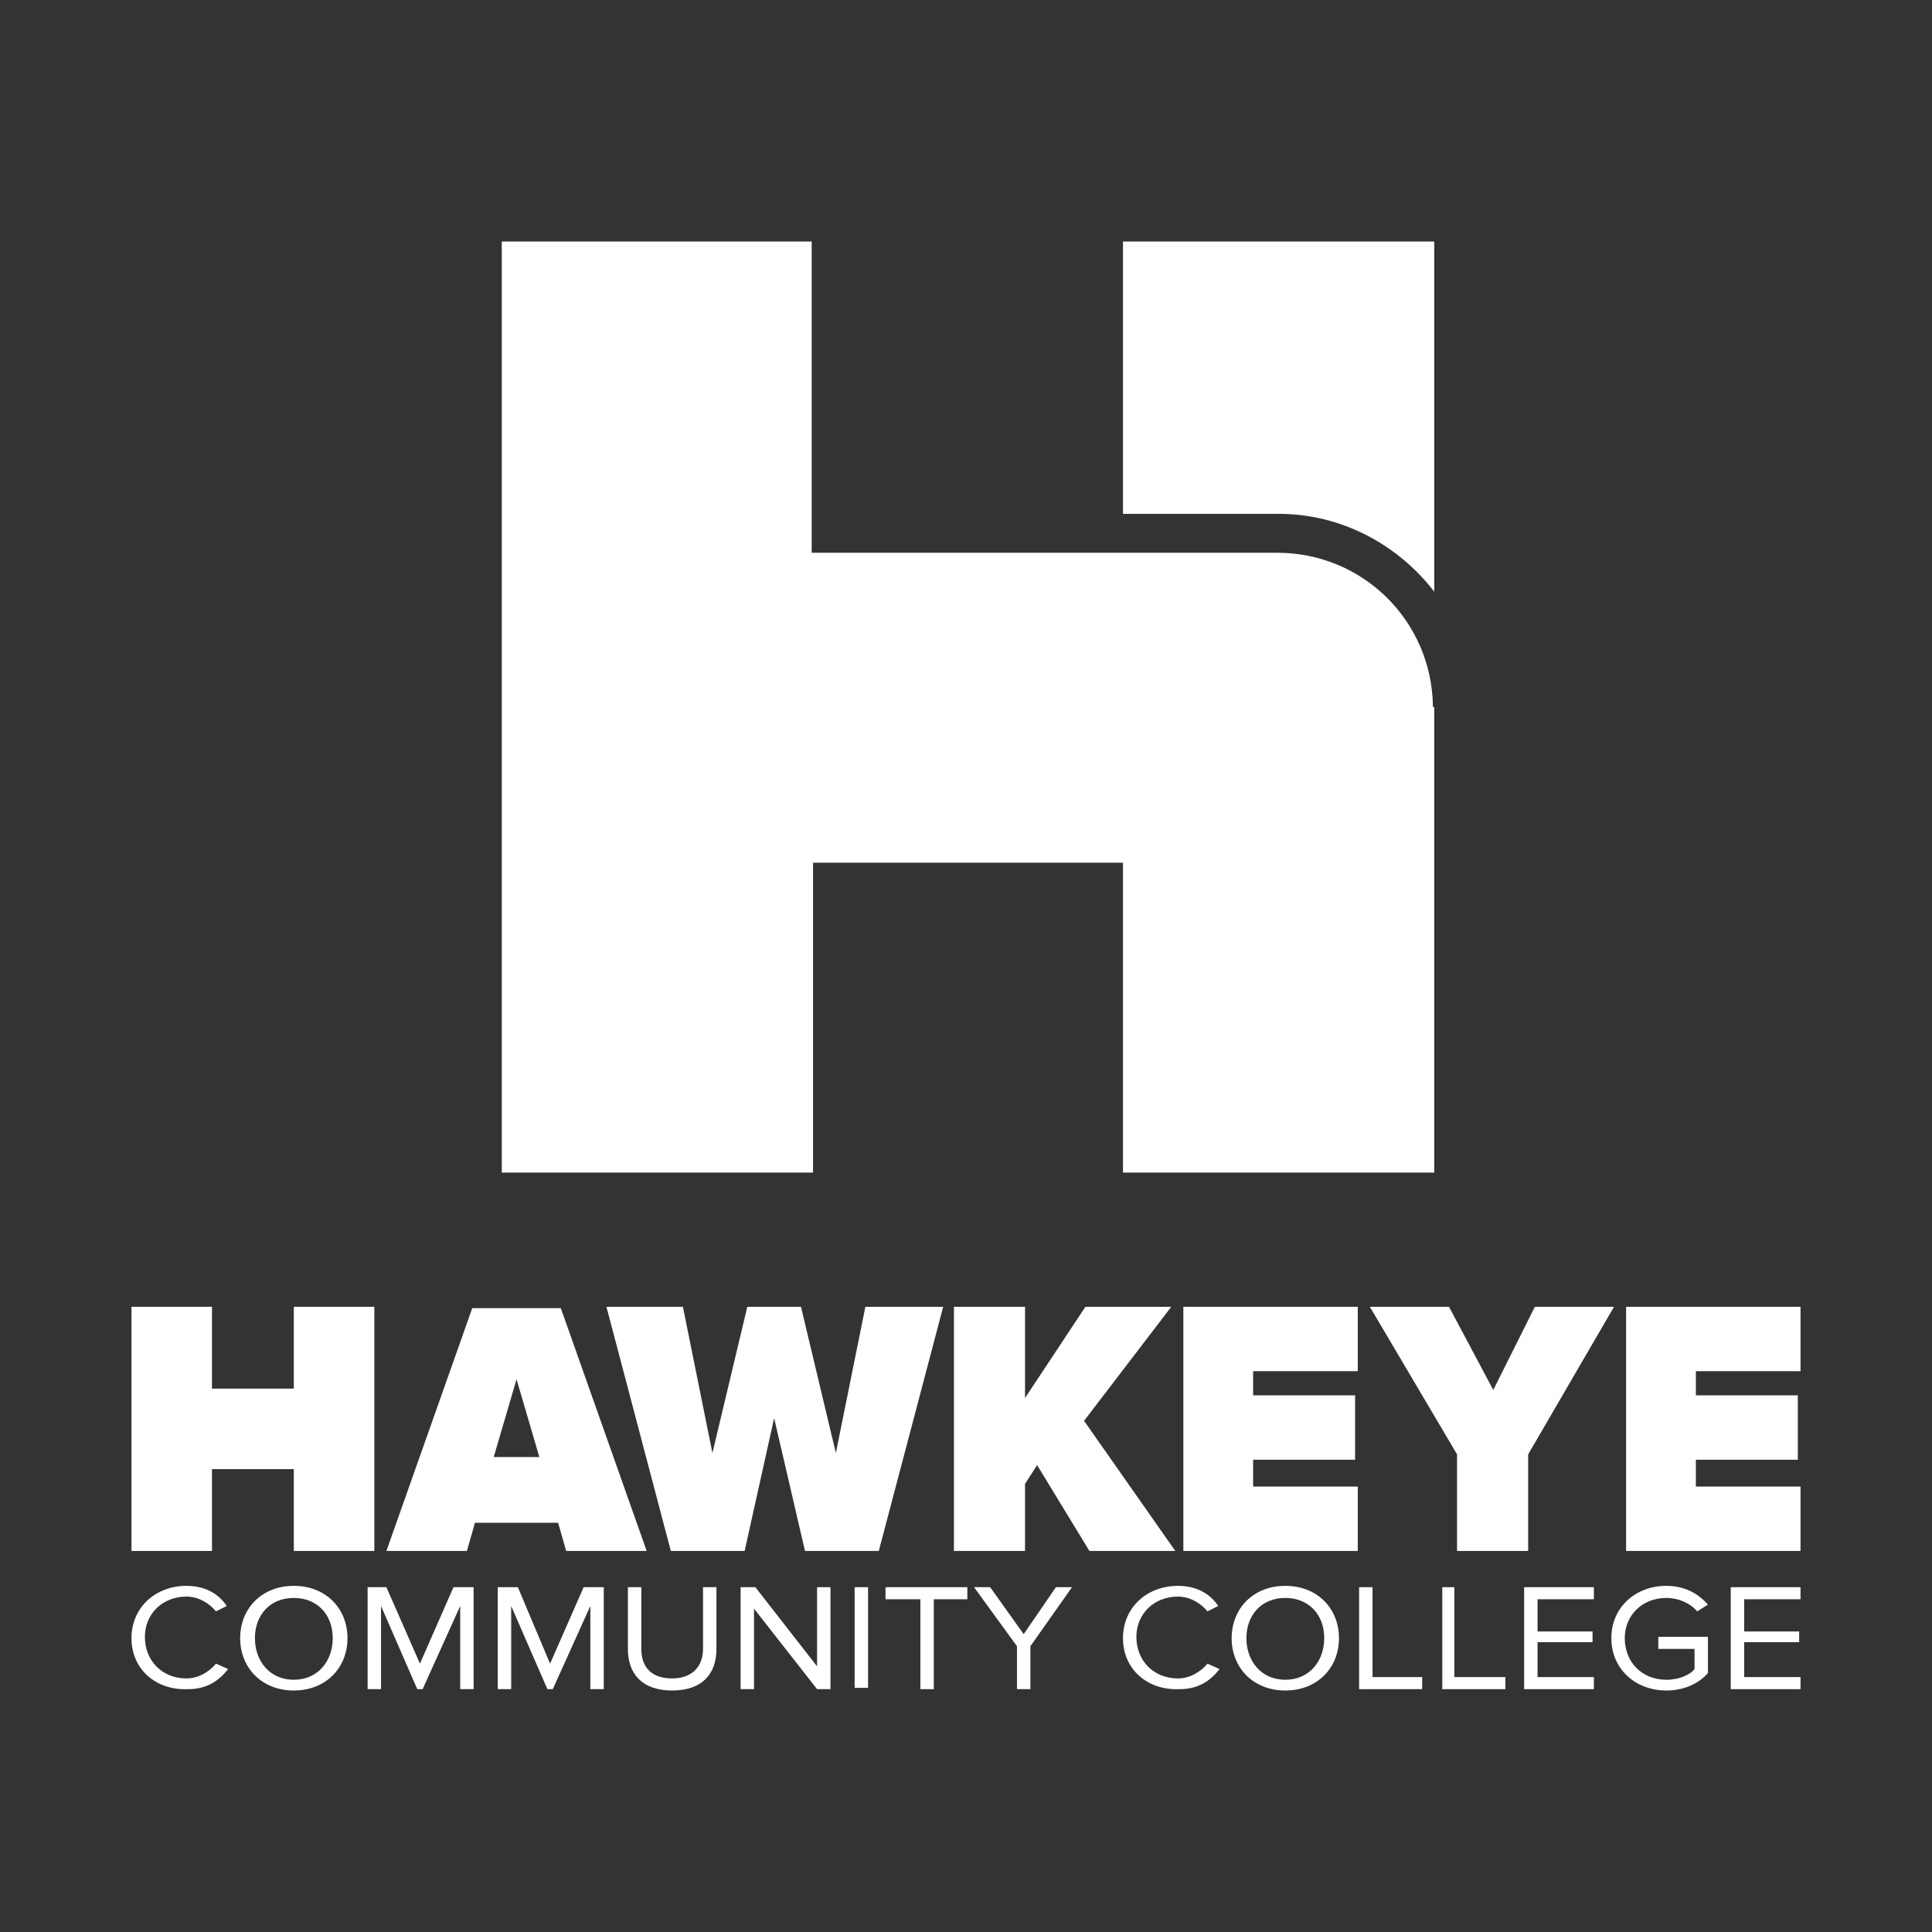
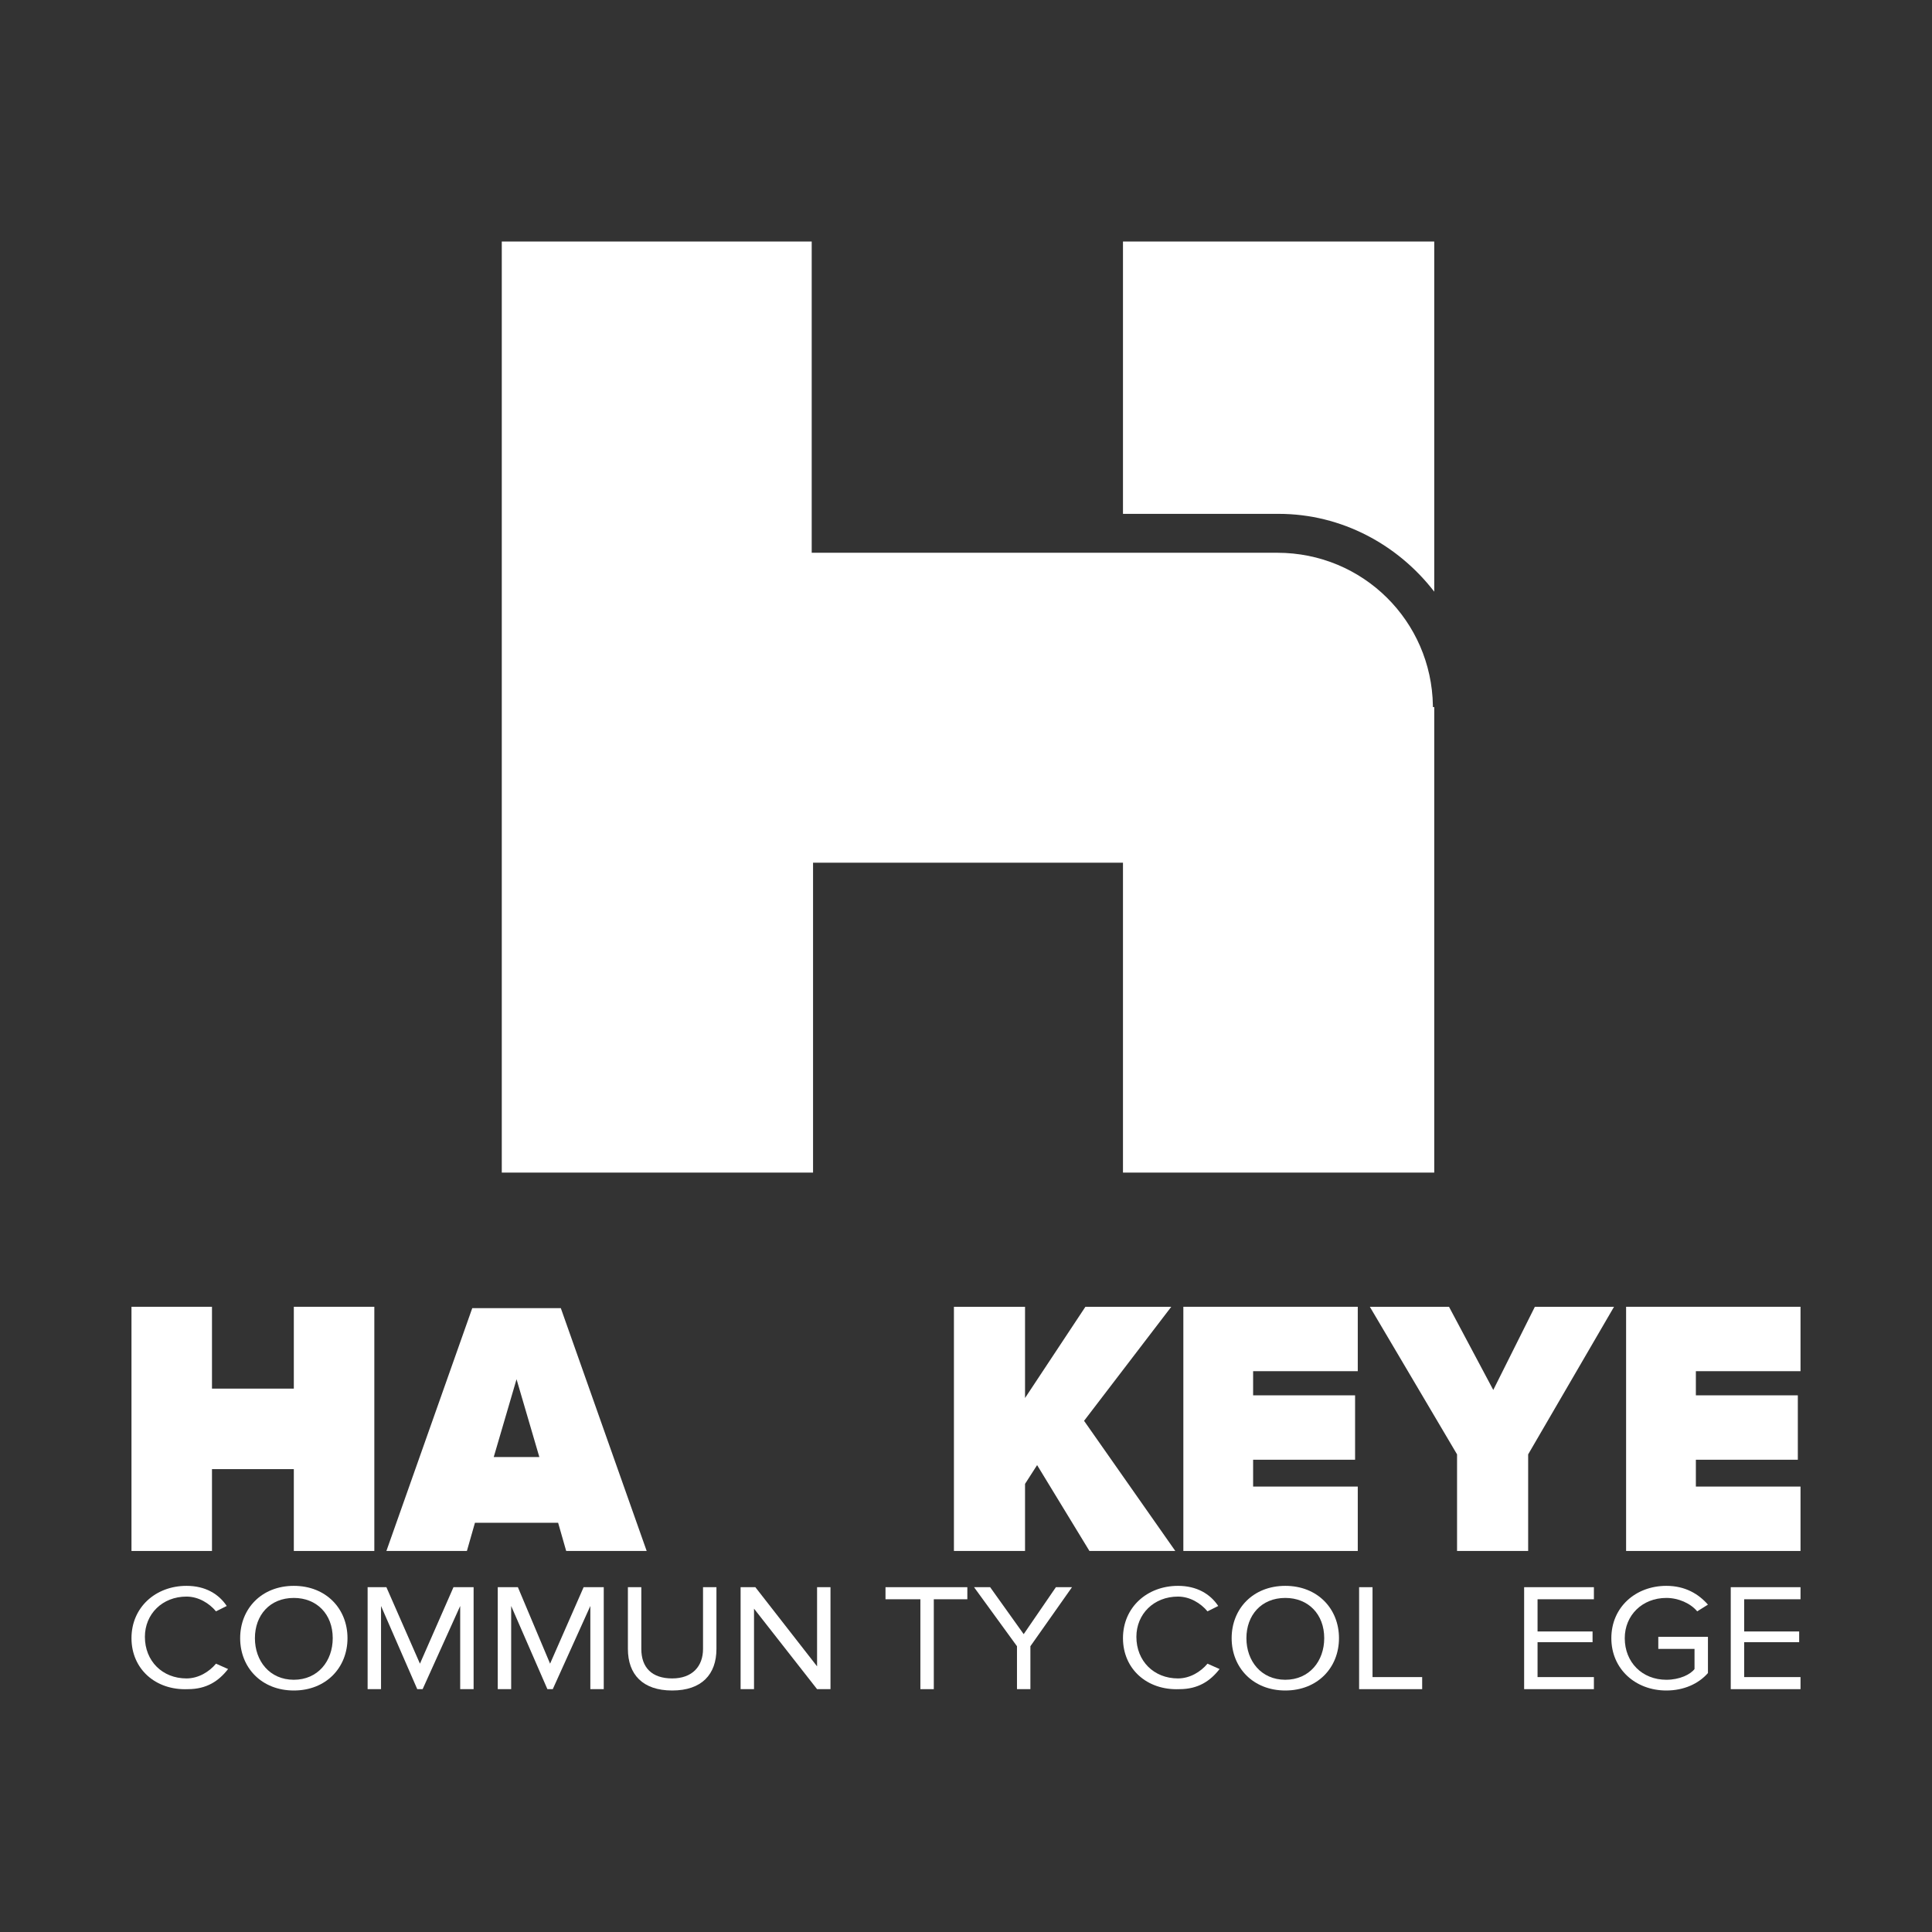
<svg xmlns="http://www.w3.org/2000/svg" version="1.1" id="Layer_1" x="0px" y="0px" viewBox="0 0 144 144" style="enable-background:new 0 0 144 144;" xml:space="preserve">
  <rect x="0" y="0" width="144" height="144" fill="#333333" stroke="none" />
  <style type="text/css">
	.st0{fill:#FFFFFF;}
</style>
  <polygon class="st0" points="21.9,97.4 21.9,103.5 15.8,103.5 15.8,97.4 9.8,97.4 9.8,115.6 15.8,115.6 15.8,109.5 21.9,109.5   21.9,115.6 27.9,115.6 27.9,97.4 " />
  <path class="st0" d="M42.2,115.6l-0.6-2.1h-6.2l-0.6,2.1h-6l6.4-18.1h6.6l6.4,18.1H42.2z M38.5,102.8l-1.7,5.8h3.4L38.5,102.8z" />
-   <polygon class="st0" points="60,115.6 57.7,105.7 55.5,115.6 50,115.6 45.2,97.4 50.9,97.4 53.1,108.3 55.7,97.4 59.7,97.4   62.3,108.3 64.5,97.4 70.3,97.4 65.5,115.6 " />
  <polygon class="st0" points="81.2,115.6 77.3,109.2 76.4,110.6 76.4,115.6 71.1,115.6 71.1,97.4 76.4,97.4 76.4,104.2 80.9,97.4   87.3,97.4 80.8,105.9 87.6,115.6 " />
  <polygon class="st0" points="88.2,115.6 88.2,97.4 101.2,97.4 101.2,102.2 93.4,102.2 93.4,104 101,104 101,108.8 93.4,108.8   93.4,110.8 101.2,110.8 101.2,115.6 " />
  <polygon class="st0" points="108.6,115.6 108.6,108.4 102.1,97.4 108,97.4 111.3,103.6 114.4,97.4 120.3,97.4 113.9,108.4   113.9,115.6 " />
  <polygon class="st0" points="121.2,115.6 121.2,97.4 134.2,97.4 134.2,102.2 126.4,102.2 126.4,104 134,104 134,108.8 126.4,108.8   126.4,110.8 134.2,110.8 134.2,115.6 " />
  <path class="st0" d="M9.8,122.1c0-2.3,1.8-3.9,4.1-3.9c1.4,0,2.4,0.6,3,1.5l-0.8,0.4c-0.5-0.6-1.3-1.1-2.2-1.1c-1.8,0-3.1,1.3-3.1,3  c0,1.8,1.3,3.1,3.1,3.1c0.9,0,1.7-0.5,2.2-1.1l0.9,0.4c-0.7,0.9-1.6,1.5-3,1.5C11.6,126,9.8,124.4,9.8,122.1" />
  <path class="st0" d="M17.9,122.1c0-2.2,1.6-3.9,4-3.9c2.4,0,4,1.7,4,3.9c0,2.2-1.6,3.9-4,3.9C19.5,126,17.9,124.3,17.9,122.1   M24.8,122.1c0-1.8-1.2-3-2.9-3c-1.8,0-2.9,1.3-2.9,3c0,1.7,1.1,3.1,2.9,3.1C23.7,125.2,24.8,123.8,24.8,122.1" />
  <polygon class="st0" points="34.3,125.9 34.3,119.7 31.5,125.9 31.1,125.9 28.4,119.7 28.4,125.9 27.4,125.9 27.4,118.3 28.8,118.3   31.3,124 33.8,118.3 35.3,118.3 35.3,125.9 " />
  <polygon class="st0" points="44,125.9 44,119.7 41.2,125.9 40.8,125.9 38.1,119.7 38.1,125.9 37.1,125.9 37.1,118.3 38.6,118.3   41,124 43.5,118.3 45,118.3 45,125.9 " />
  <path class="st0" d="M46.8,122.9v-4.6h1v4.6c0,1.4,0.8,2.2,2.3,2.2s2.3-0.9,2.3-2.2v-4.6h1v4.6c0,1.9-1.1,3.1-3.3,3.1  C47.9,126,46.8,124.8,46.8,122.9" />
  <polygon class="st0" points="60.9,125.9 56.2,119.9 56.2,125.9 55.2,125.9 55.2,118.3 56.3,118.3 60.9,124.2 60.9,118.3 61.9,118.3   61.9,125.9 " />
-   <rect x="63.7" y="118.3" class="st0" width="1" height="7.5" />
  <polygon class="st0" points="68.6,125.9 68.6,119.2 66,119.2 66,118.3 72.1,118.3 72.1,119.2 69.6,119.2 69.6,125.9 " />
  <polygon class="st0" points="75.8,125.9 75.8,122.7 72.6,118.3 73.8,118.3 76.3,121.8 78.7,118.3 79.9,118.3 76.8,122.7 76.8,125.9   " />
  <path class="st0" d="M83.7,122.1c0-2.3,1.8-3.9,4.1-3.9c1.4,0,2.4,0.6,3,1.5l-0.8,0.4c-0.5-0.6-1.3-1.1-2.2-1.1  c-1.8,0-3.1,1.3-3.1,3c0,1.8,1.3,3.1,3.1,3.1c0.9,0,1.7-0.5,2.2-1.1l0.9,0.4c-0.7,0.9-1.6,1.5-3,1.5C85.5,126,83.7,124.4,83.7,122.1  " />
  <path class="st0" d="M91.8,122.1c0-2.2,1.6-3.9,4-3.9c2.4,0,4,1.7,4,3.9c0,2.2-1.6,3.9-4,3.9C93.4,126,91.8,124.3,91.8,122.1   M98.7,122.1c0-1.8-1.2-3-2.9-3c-1.8,0-2.9,1.3-2.9,3c0,1.7,1.1,3.1,2.9,3.1C97.6,125.2,98.7,123.8,98.7,122.1" />
  <polygon class="st0" points="101.3,125.9 101.3,118.3 102.3,118.3 102.3,125 106,125 106,125.9 " />
-   <polygon class="st0" points="107.5,125.9 107.5,118.3 108.4,118.3 108.4,125 112.2,125 112.2,125.9 " />
  <polygon class="st0" points="113.6,125.9 113.6,118.3 118.8,118.3 118.8,119.2 114.6,119.2 114.6,121.6 118.7,121.6 118.7,122.4   114.6,122.4 114.6,125 118.8,125 118.8,125.9 " />
  <path class="st0" d="M120.1,122.1c0-2.3,1.8-3.9,4.1-3.9c1.4,0,2.4,0.6,3.1,1.4l-0.8,0.5c-0.5-0.6-1.4-1-2.3-1c-1.8,0-3.1,1.3-3.1,3  c0,1.8,1.3,3.1,3.1,3.1c1,0,1.8-0.4,2.1-0.8v-1.5h-2.7V122h3.7v2.7c-0.7,0.8-1.8,1.3-3.1,1.3C121.9,126,120.1,124.4,120.1,122.1" />
  <polygon class="st0" points="129,125.9 129,118.3 134.2,118.3 134.2,119.2 130,119.2 130,121.6 134.1,121.6 134.1,122.4 130,122.4   130,125 134.2,125 134.2,125.9 " />
  <path class="st0" d="M106.8,52.7L106.8,52.7v-0.1h0c-0.1-6.3-5.2-11.4-11.6-11.4H60.5V18H37.4v69.4h23.2V64.3h23.1v23.1h23.2V52.7  L106.8,52.7z" />
-   <path class="st0" d="M95.3,38.3c4.7,0,8.9,2.3,11.6,5.8V18H83.7v20.3H95.3z" />
+   <path class="st0" d="M95.3,38.3c4.7,0,8.9,2.3,11.6,5.8V18H83.7v20.3z" />
</svg>